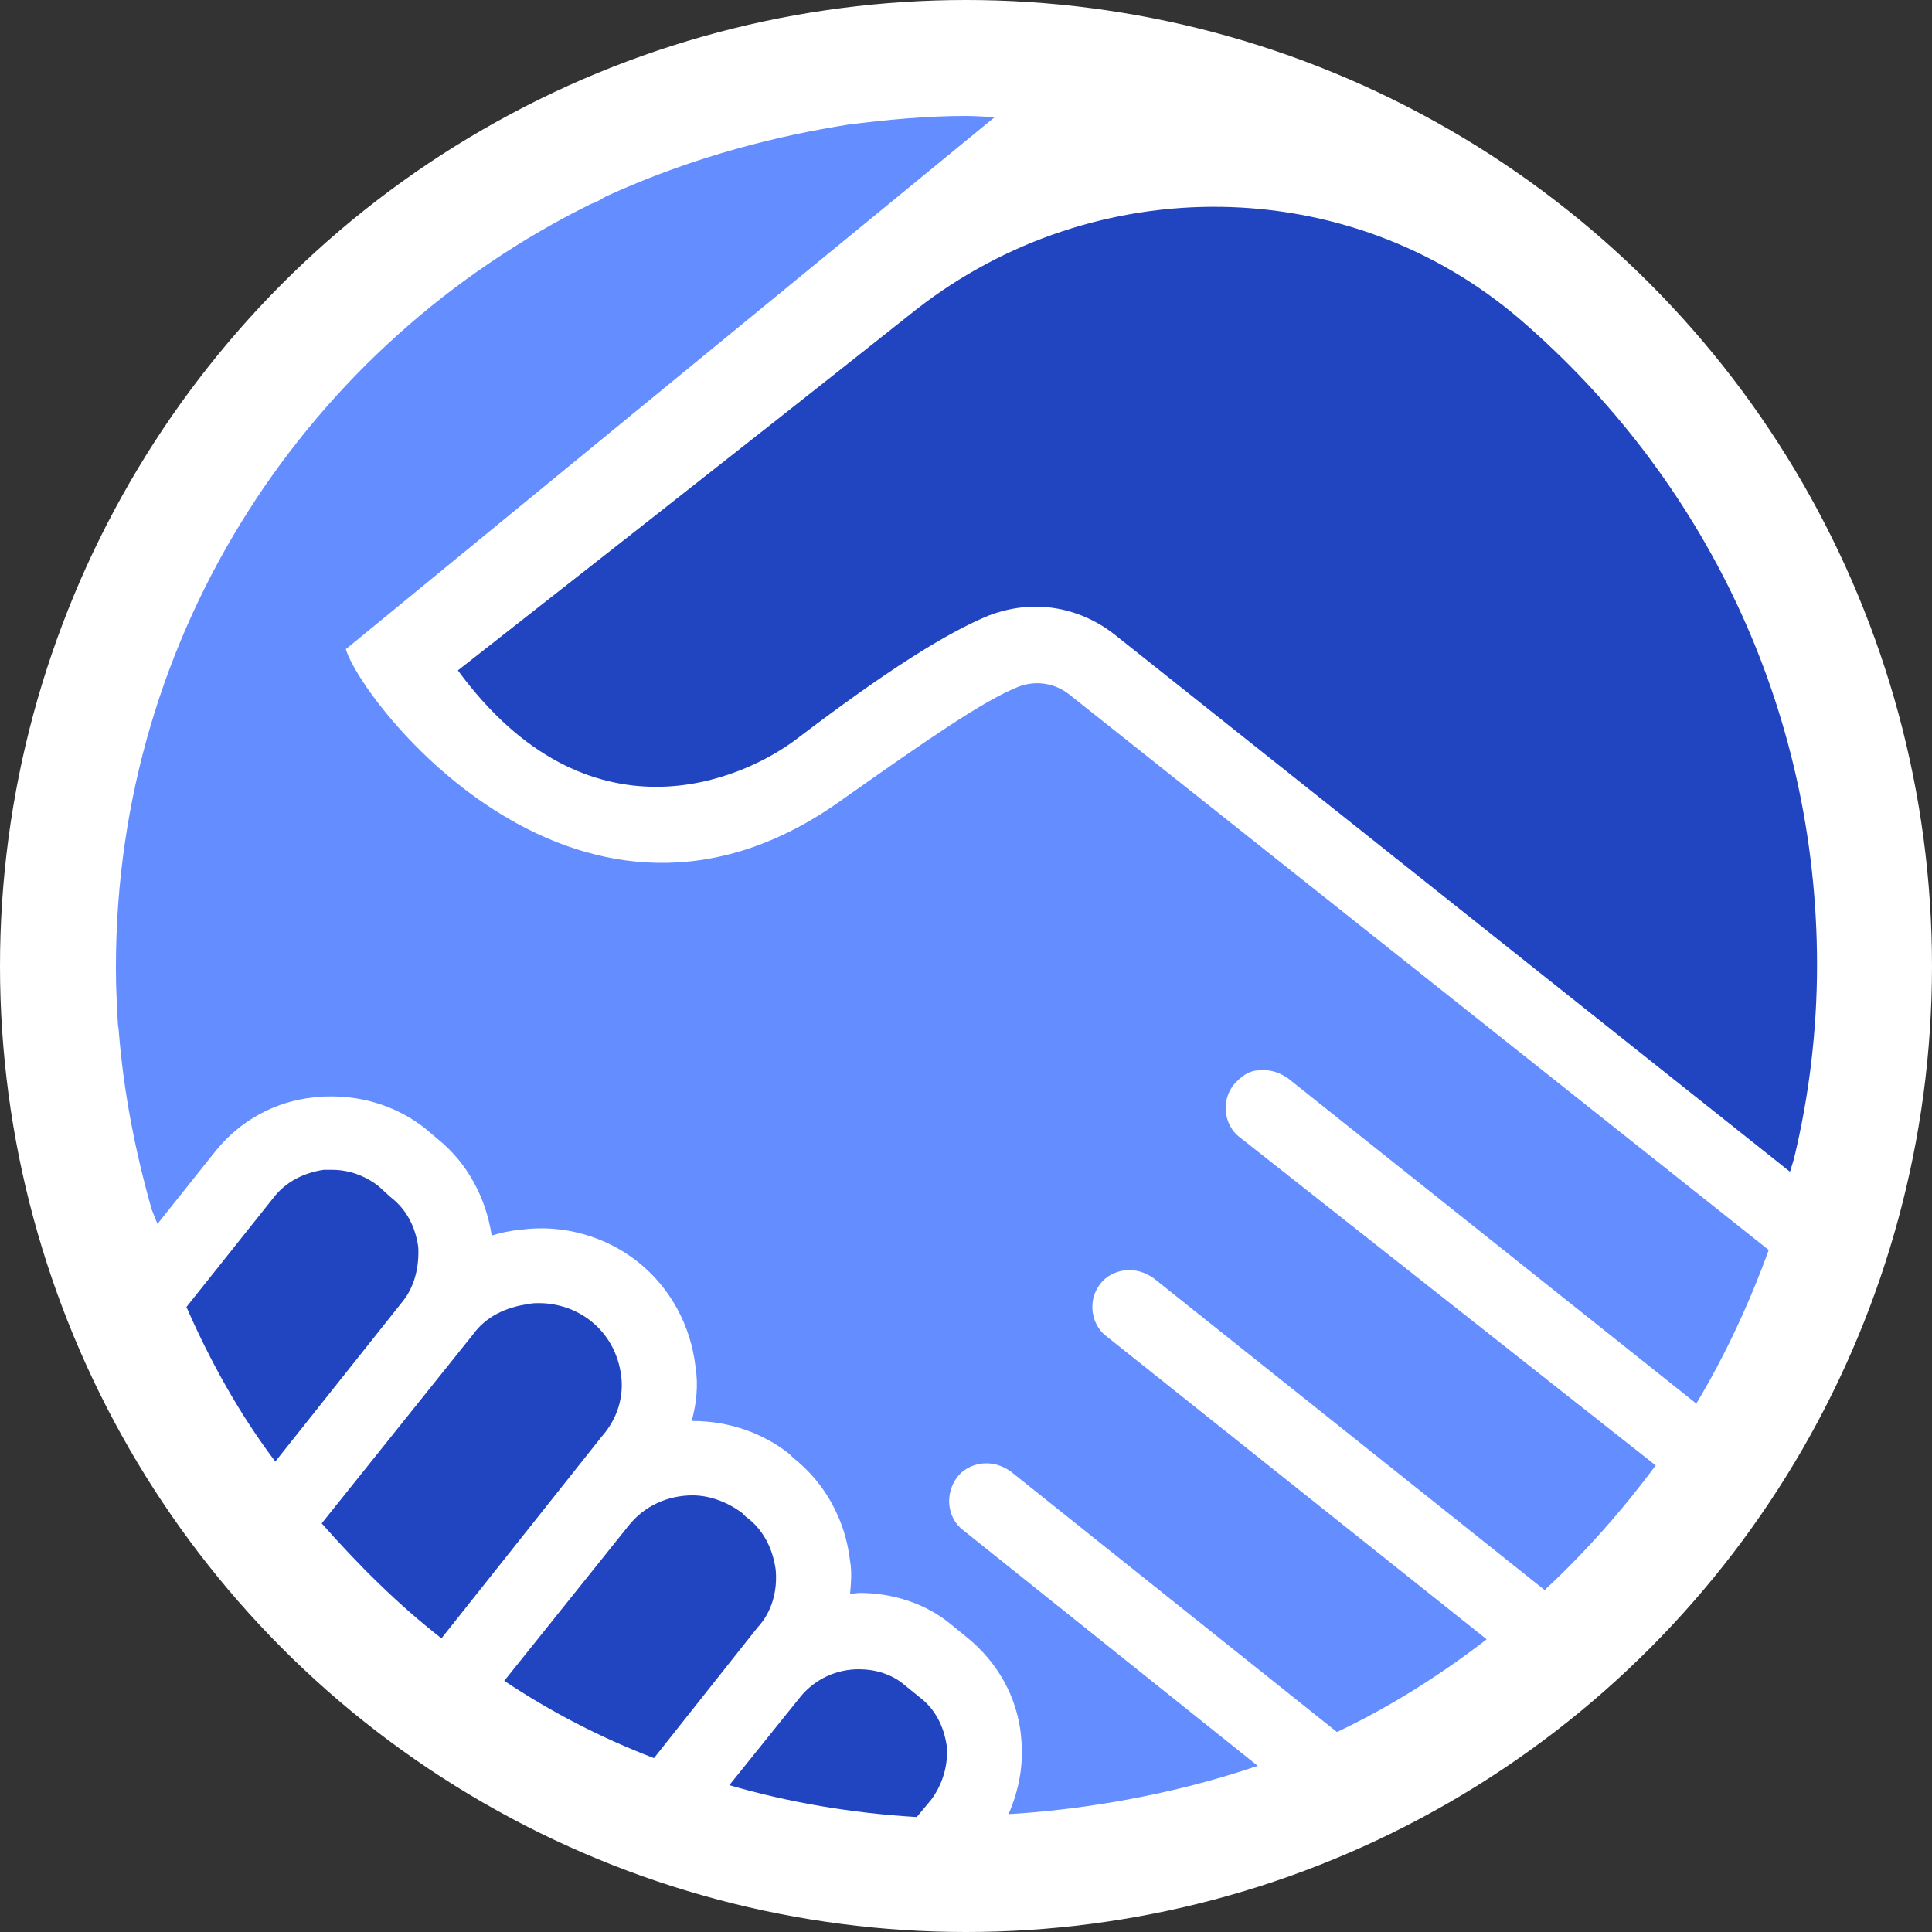
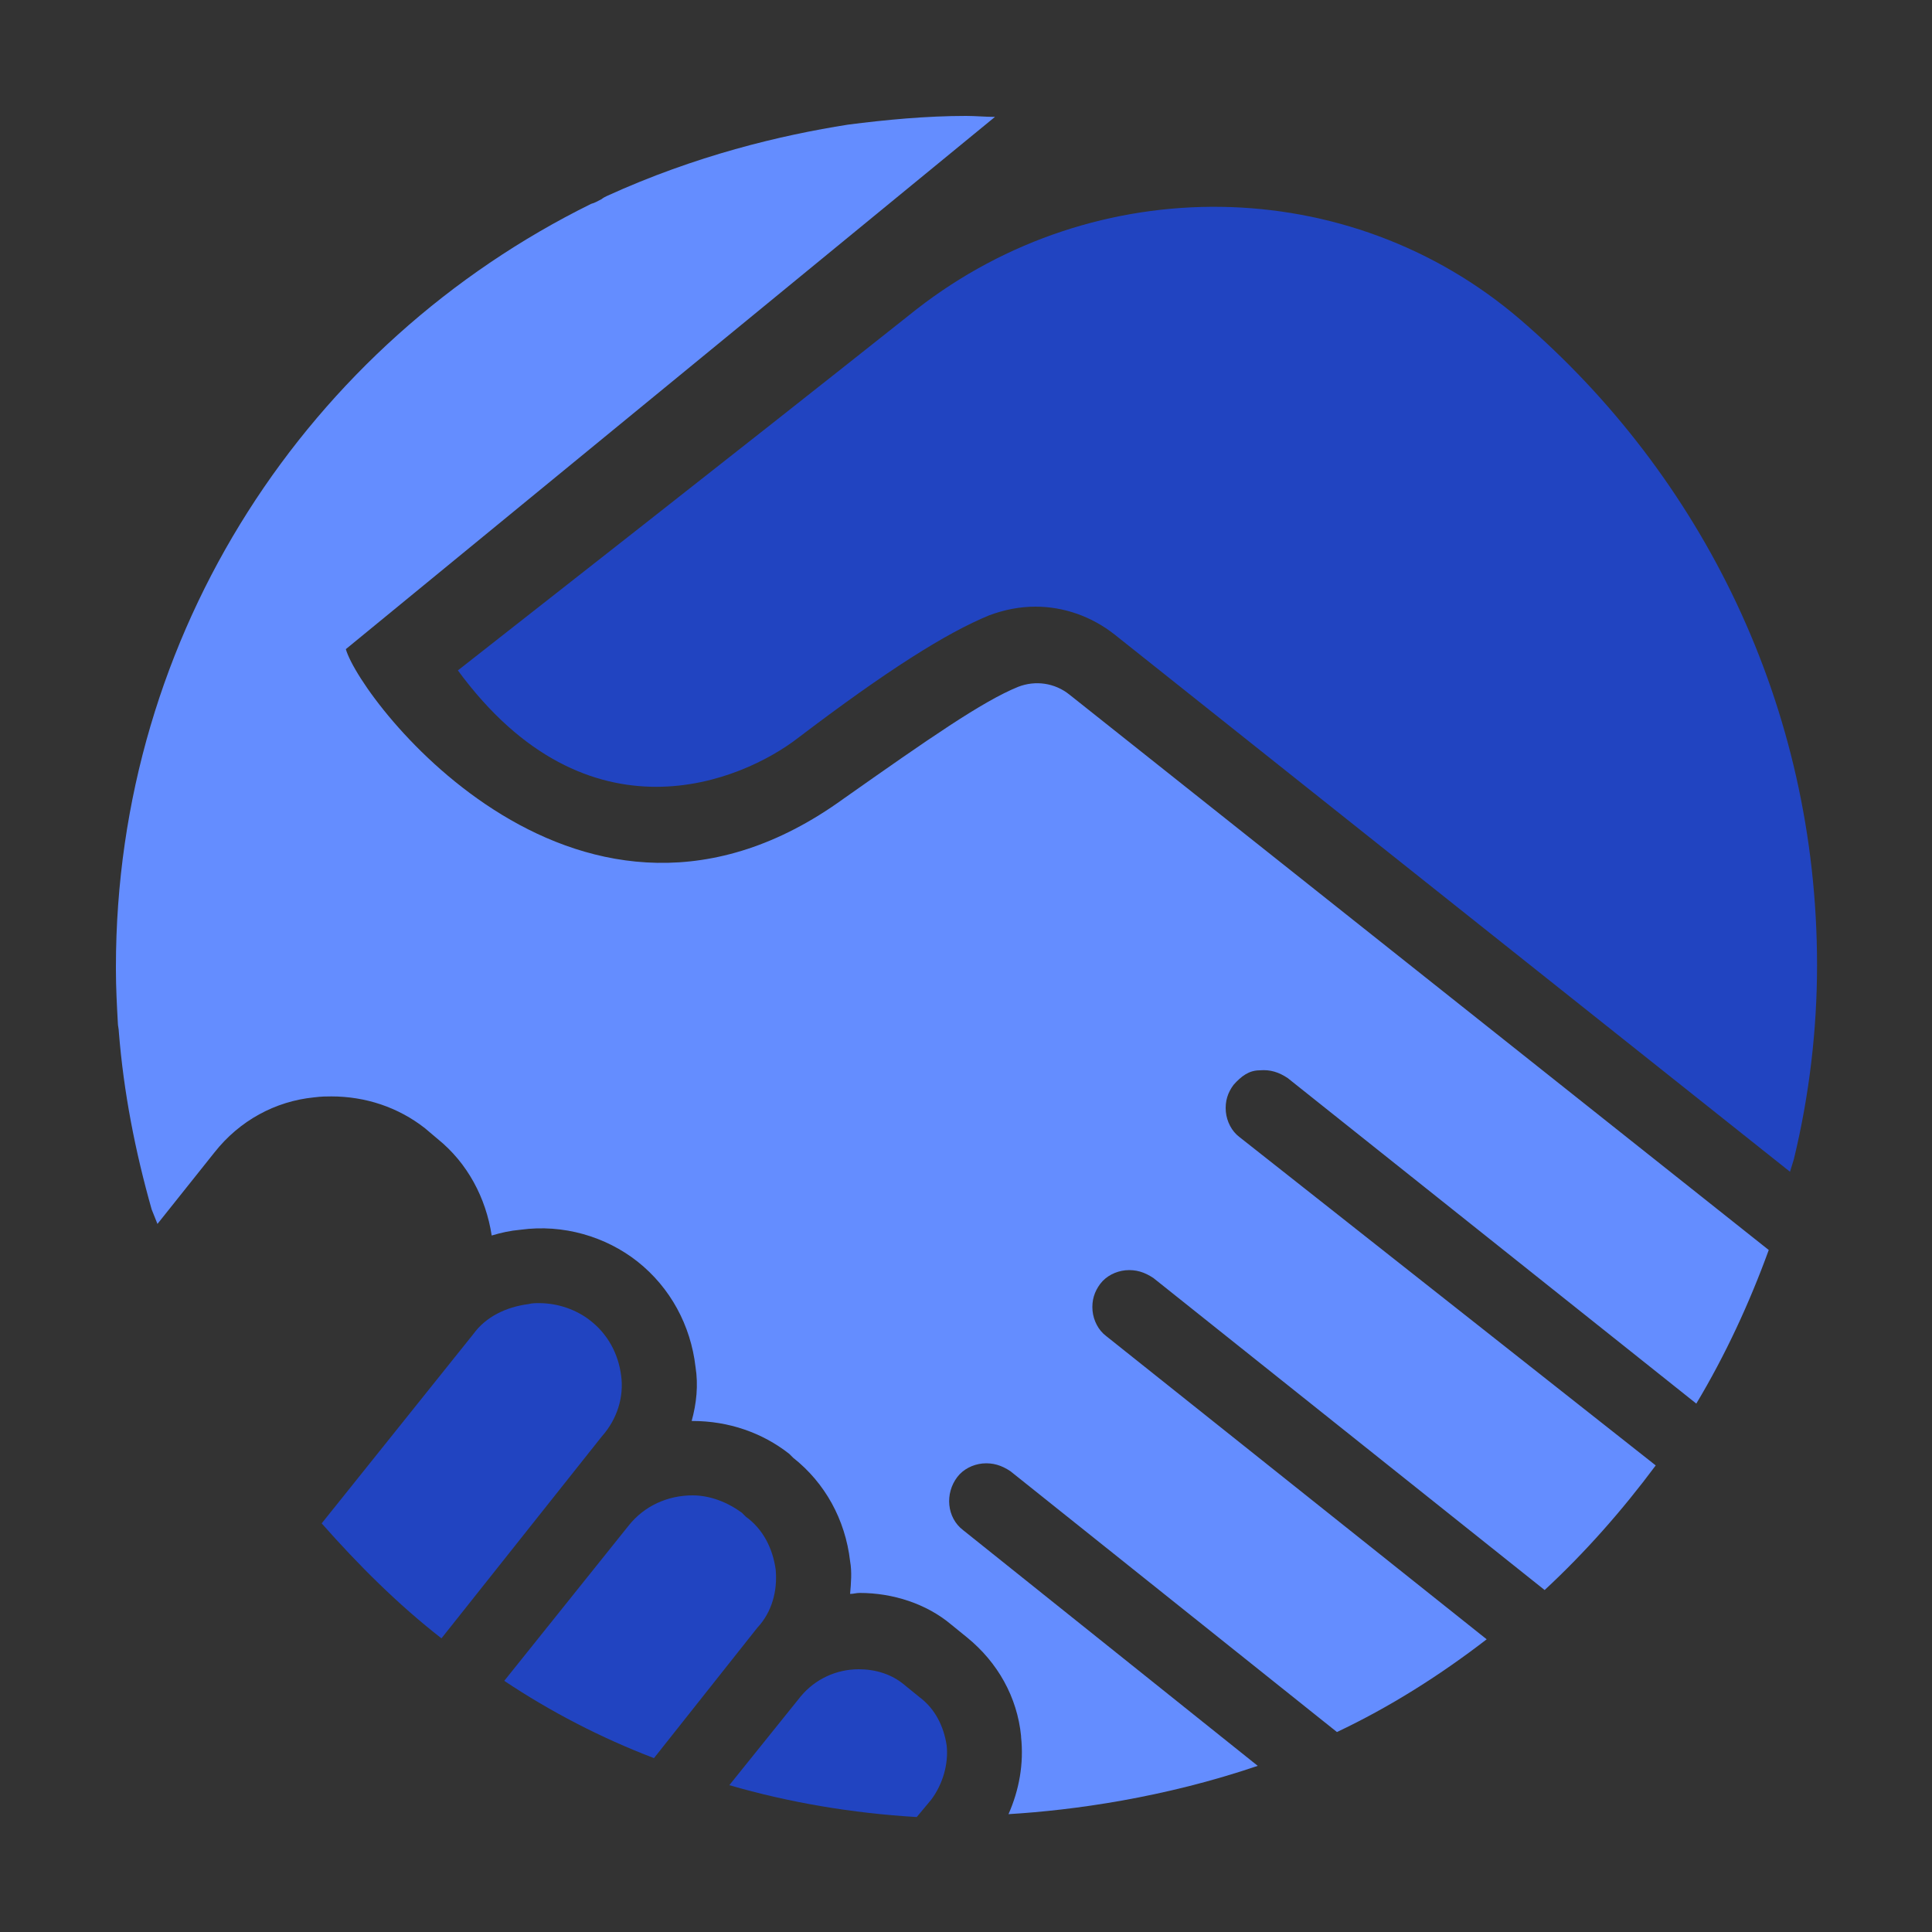
<svg xmlns="http://www.w3.org/2000/svg" version="1.1" id="Слой_1" x="0px" y="0px" viewBox="0 0 200 200" style="enable-background:new 0 0 200 200;" xml:space="preserve">
  <rect x="0" y="0" width="200" height="200" fill="#333333" stroke="none" />
  <style type="text/css">
	.st0{fill:#FFFFFF;}
	.st1{fill:#2144C1;}
	.st2{fill:#648DFF;}
</style>
-   <circle class="st0" cx="100" cy="100" r="100" />
  <g>
    <path class="st1" d="M157.4,33.1c-17.8-15.3-44-15.5-62.5-1.1C75,47.8,54,64.2,47.4,69.4c13.5,18.4,29.5,11.4,35.2,7   c9.2-7,15.4-10.9,19.8-12.7c1.6-0.6,3.2-0.9,4.8-0.9c2.9,0,5.8,1,8.2,2.9l69.9,55.6l0.4-1.3c1.6-6.6,2.4-13.4,2.4-20.1   C188.1,73.1,176.2,49.3,157.4,33.1z" />
    <g>
      <path class="st1" d="M64.3,142.4c-0.3-2.3-1.4-4.3-3.2-5.7c-1.4-1.1-3.3-1.8-5.3-1.8c-0.4,0-0.7,0-1.1,0.1    c-2.3,0.3-4.4,1.3-5.7,3.1l-15.7,19.6c3.8,4.3,7.9,8.4,12.4,11.9l16.6-20.9C63.9,146.9,64.6,144.6,64.3,142.4z" />
      <path class="st1" d="M80.3,162.5c-0.3-2.2-1.3-4.2-3.1-5.5l-0.4-0.4c-1.5-1.1-3.3-1.8-5.1-1.8c-2.6,0-5,1.1-6.6,3.1L52.2,174    c4.8,3.2,10,5.9,15.5,8l10.7-13.5C79.9,166.9,80.5,164.7,80.3,162.5z" />
-       <path class="st1" d="M43.3,129.1c-0.3-2.1-1.2-3.9-2.9-5.2l-1.2-1.1c-1.4-1.1-3.1-1.7-4.8-1.7c-0.3,0-0.6,0-0.9,0    c-2,0.3-3.9,1.2-5.2,2.9l-9,11.3c2.5,5.7,5.5,11.1,9.2,16l13.2-16.6C42.9,133.2,43.4,131.2,43.3,129.1z" />
      <path class="st1" d="M98,180.7c-0.3-2-1.2-3.8-2.8-5l-1.6-1.3c-1.3-1.1-3-1.6-4.7-1.6c-2.3,0-4.5,1-6,2.8l-7.4,9.2    c6.2,1.8,12.7,2.9,19.4,3.3l1.5-1.8C97.6,184.7,98.2,182.6,98,180.7z" />
    </g>
    <g>
      <path class="st2" d="M130.4,110.8c1.1-0.1,2,0.2,2.9,0.8l42.3,33.7c3-5,5.5-10.4,7.5-15.9l-72.4-57.5c-1.5-1.2-3.5-1.5-5.3-0.8    c-3.7,1.5-9.3,5.4-18.1,11.6c-27.1,19.6-49.9-10-51.5-15.5L103,12.1c-1,0-2-0.1-3-0.1c-4.1,0-8.3,0.4-12.2,0.9    c-7,1.1-15.8,3.2-25,7.4c-0.2,0.1-0.4,0.2-0.5,0.3c-0.4,0.2-0.7,0.4-1.1,0.5c-29.2,14.4-49.2,44.3-49.2,79c0,0.1,0,0.2,0,0.3    c0,1.8,0.1,3.7,0.2,5.5c0,0.3,0.1,0.6,0.1,0.9c0.5,6.3,1.7,12.4,3.4,18.4l0.6,1.5l5.9-7.4c2.6-3.3,6.3-5.3,10.3-5.7    c0.8-0.1,1.3-0.1,1.8-0.1c3.5,0,6.9,1.1,9.7,3.3l1.3,1.1c3.1,2.5,5,6.1,5.6,10c1-0.3,1.9-0.5,3-0.6c4.4-0.6,8.8,0.7,12.1,3.3    c3.4,2.7,5.5,6.6,6,10.9c0.3,1.9,0.1,3.8-0.4,5.6c0,0,0,0,0.1,0c3.7,0,7.2,1.2,10,3.4l0.4,0.4c3.3,2.6,5.4,6.4,5.9,10.7    c0.2,1.1,0.1,2.3,0,3.4c0.4,0,0.6-0.1,1-0.1c3.4,0,6.9,1.1,9.5,3.3l1.6,1.3c3.2,2.6,5.2,6.2,5.6,10.2v0.1c0.3,2.8-0.2,5.5-1.3,8    c6.7-0.4,16.1-1.7,25.8-5l-30.5-24.4c-1.7-1.3-1.9-3.8-0.6-5.5c0.6-0.8,1.6-1.3,2.6-1.4c1.1-0.1,2,0.2,2.9,0.8l33.8,27    c5.5-2.6,10.7-5.9,15.5-9.6l-39.4-31.4c-0.8-0.6-1.3-1.6-1.4-2.6c-0.1-1.1,0.2-2,0.8-2.8c0.6-0.8,1.6-1.3,2.6-1.4    c1.1-0.1,2,0.2,2.9,0.8l40.5,32.3c4.2-3.9,8-8.2,11.5-12.9l-43.1-34c-0.8-0.6-1.3-1.6-1.4-2.6c-0.1-1.1,0.2-2,0.8-2.8    C128.5,111.4,129.3,110.8,130.4,110.8z" />
    </g>
  </g>
</svg>